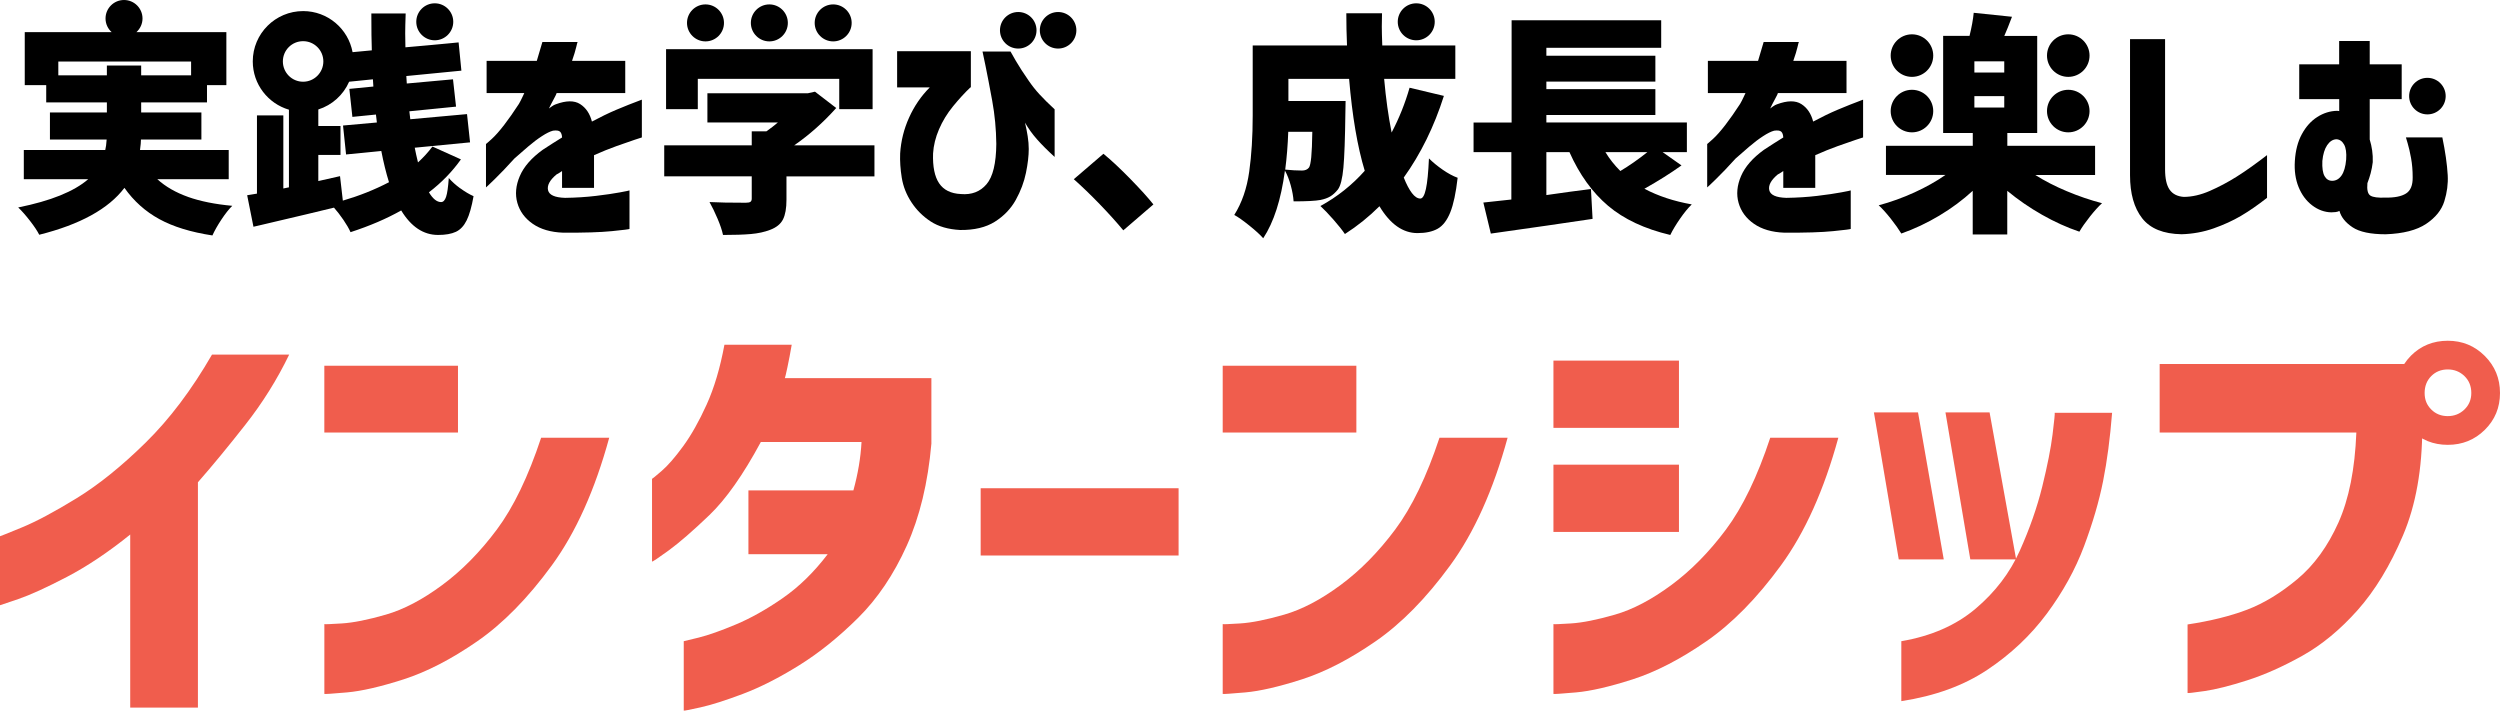
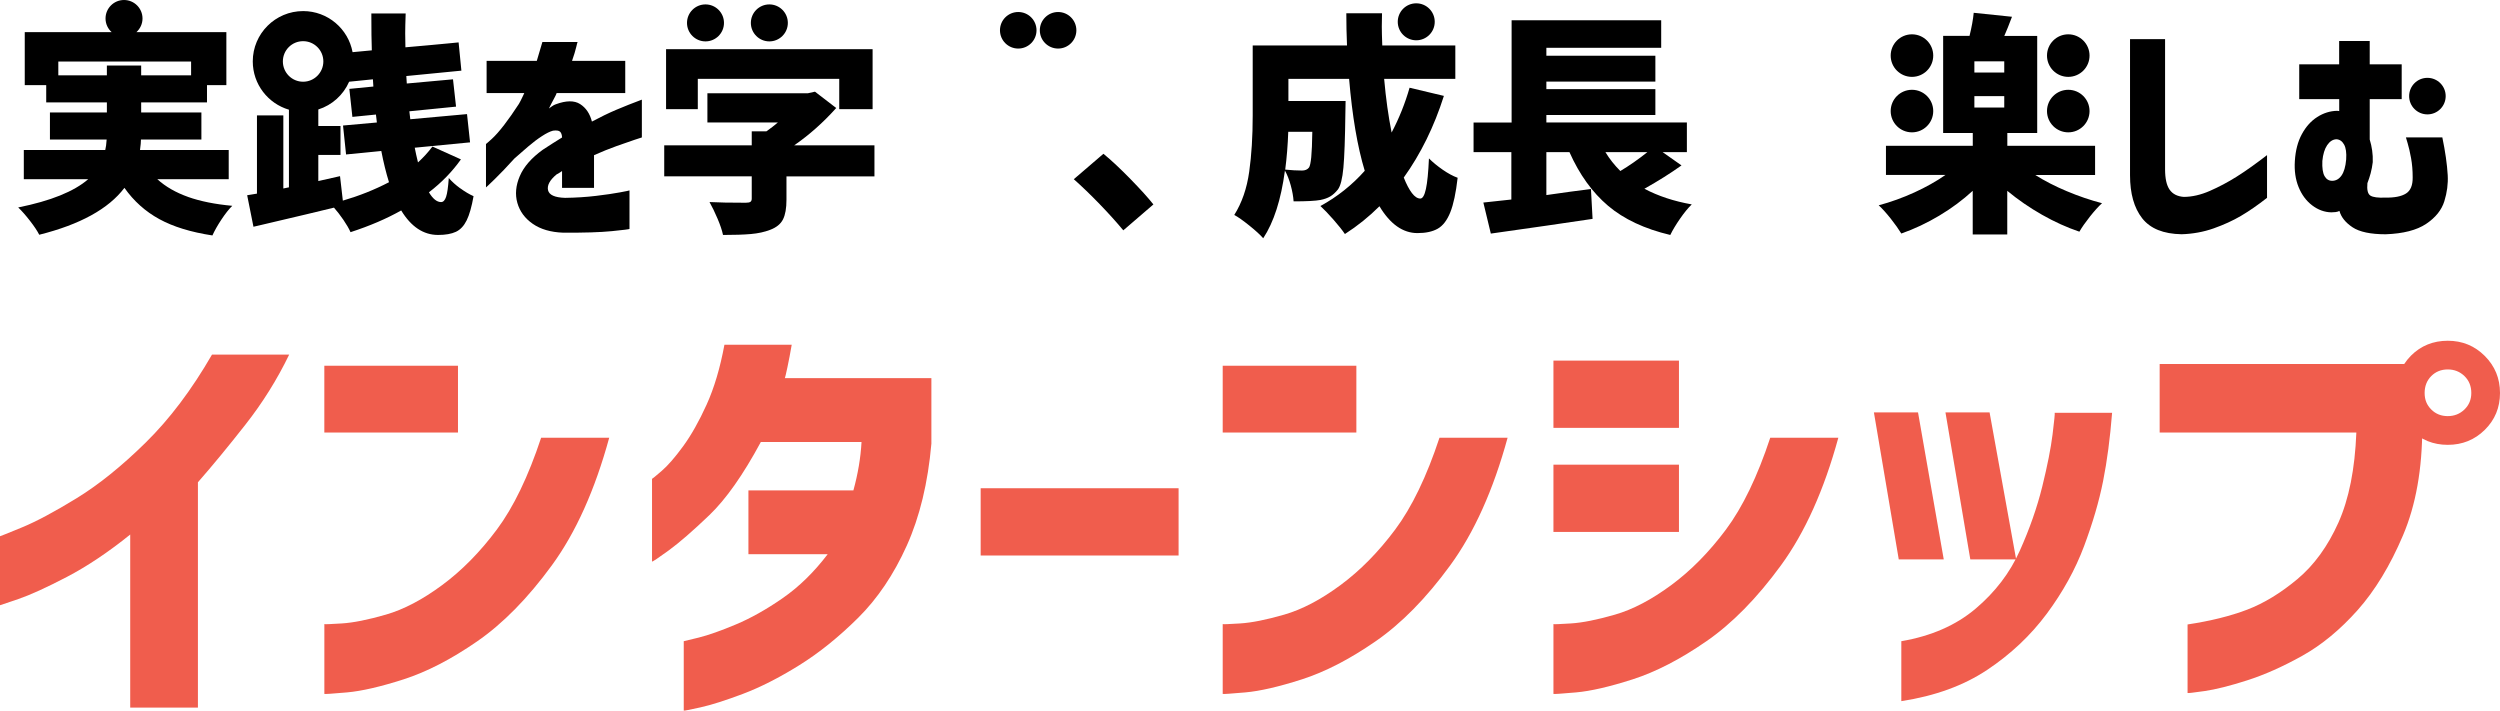
<svg xmlns="http://www.w3.org/2000/svg" id="_レイヤー_1" data-name="レイヤー 1" viewBox="0 0 799.05 227.14">
  <defs>
    <style>
      .cls-1 {
        fill: #000;
      }

      .cls-1, .cls-2 {
        stroke-width: 0px;
      }

      .cls-2 {
        fill: #f05d4d;
      }
    </style>
  </defs>
  <g>
    <path class="cls-1" d="M167.54,29.75h-12.01v-10.29h16.04c.55-1.79,1.14-3.8,1.79-6.04h11.26c-.05,0-.2.55-.45,1.64-.25,1.09-.7,2.56-1.34,4.4h17.01v10.29h-21.93c0,.15-.3.77-.89,1.87-.6,1.09-1.12,2.11-1.57,3.06.05-.05.34-.26.86-.63s.96-.61,1.31-.71c3.33-1.24,5.93-1.27,7.8-.07,1.87,1.19,3.12,3.06,3.77,5.59,2.78-1.49,5.41-2.76,7.87-3.8s5.16-2.11,8.09-3.21v12.08c-.05,0-.82.25-2.31.75-1.49.5-3.42,1.17-5.78,2.01-2.36.85-4.76,1.82-7.2,2.91v10.44h-10.22v-5.37c-.05.05-.29.21-.71.48-.42.27-.78.49-1.08.63-2.14,1.79-3.03,3.46-2.69,5,.35,1.54,2.16,2.36,5.45,2.46,3.48-.05,6.78-.26,9.88-.63,3.11-.37,5.66-.75,7.65-1.12,1.99-.37,3.01-.58,3.06-.63v12.31c-.05.1-1.93.34-5.63.71-3.71.37-8.91.53-15.63.49-3.93-.15-7.15-1.09-9.66-2.83-2.51-1.74-4.15-3.97-4.92-6.68-.77-2.71-.51-5.57.78-8.58,1.29-3.01,3.73-5.8,7.31-8.39,1.04-.7,2.08-1.37,3.1-2.01,1.02-.65,2.05-1.29,3.1-1.94-.05-.9-.27-1.52-.67-1.87-.4-.35-1.15-.45-2.24-.3-.95.25-2.13.83-3.54,1.75-1.42.92-2.9,2.04-4.44,3.36-1.54,1.32-2.98,2.57-4.33,3.77-2.44,2.69-4.54,4.89-6.3,6.6-1.77,1.72-2.7,2.6-2.8,2.65v-13.87s.66-.53,1.83-1.6c1.17-1.07,2.5-2.57,3.99-4.51s3.06-4.18,4.7-6.71c.35-.6.71-1.29,1.08-2.09.37-.8.58-1.24.63-1.34Z" />
    <path class="cls-1" d="M359.02,73.61c-2.19-2.64-4.71-5.43-7.57-8.39-2.86-2.96-5.61-5.61-8.24-7.94l9.47-8.13c2.54,2.09,5.41,4.77,8.62,8.06s5.66,5.99,7.35,8.13l-9.62,8.28Z" />
    <path class="cls-1" d="M537.44,52.87c-3.48,2.49-7.43,4.97-11.86,7.46,4.43,2.34,9.47,4,15.14,5-1.14,1.1-2.39,2.61-3.73,4.55-1.34,1.94-2.39,3.68-3.13,5.22-8.21-1.94-14.83-5.05-19.88-9.32-5.05-4.28-9.16-9.99-12.35-17.16h-7.38v13.73c5.47-.79,10.22-1.44,14.25-1.94l.52,9.55c-8.6,1.29-19.44,2.86-32.52,4.7l-2.39-9.92,8.95-.97v-15.14h-12.08v-9.47h12.16V6.47h47.81v8.8h-36.7v2.54h34.84v8.28h-34.84v2.39h34.84v8.28h-34.84v2.39h44.91v9.47h-7.76l6.04,4.25ZM513.12,48.62c1.29,2.14,2.88,4.15,4.77,6.04,2.83-1.69,5.72-3.7,8.65-6.04h-13.43Z" />
    <g>
-       <path class="cls-1" d="M332.27,30.19c-1.27-1.39-2.45-2.88-3.54-4.48-1.59-2.29-2.94-4.36-4.03-6.23-1.09-1.87-1.67-2.87-1.72-3.02h-8.95c.05.15.37,1.69.97,4.62.6,2.94,1.31,6.64,2.13,11.11.82,4.48,1.26,9.08,1.31,13.8-.05,6.22-1.09,10.52-3.13,12.9-2.04,2.39-4.77,3.43-8.2,3.13-3.18-.15-5.5-1.29-6.94-3.43-1.44-2.14-2.09-5.32-1.94-9.55.15-2.54.78-5.11,1.9-7.72,1.12-2.61,2.62-5.07,4.51-7.38,1.89-2.31,3.73-4.31,5.52-6.01h.15v-11.56h-23.57v11.56h10.44c-2.74,2.74-4.94,5.94-6.6,9.62-1.67,3.68-2.62,7.51-2.87,11.49-.1,2.44.07,5.04.52,7.8.45,2.76,1.48,5.37,3.1,7.83,1.61,2.46,3.67,4.5,6.15,6.12,2.49,1.62,5.62,2.52,9.4,2.72,4.52.05,8.23-.83,11.11-2.65,2.88-1.82,5.11-4.14,6.68-6.97,1.57-2.83,2.65-5.72,3.25-8.65.6-2.93.89-5.47.89-7.61,0-1.29-.11-2.66-.34-4.1-.22-1.44-.51-2.88-.86-4.33,1.09,1.89,2.37,3.67,3.84,5.33,1.47,1.67,3.34,3.54,5.63,5.63v-15.22c-1.94-1.79-3.54-3.38-4.81-4.77Z" />
      <path class="cls-1" d="M325.45,15.52c3.22,0,5.84-2.61,5.84-5.84s-2.61-5.84-5.84-5.84-5.84,2.61-5.84,5.84,2.61,5.84,5.84,5.84Z" />
      <circle class="cls-1" cx="338.19" cy="9.68" r="5.84" />
    </g>
    <g>
      <polygon class="cls-1" points="223.03 25.2 268.24 25.2 268.24 34.89 278.9 34.89 278.9 15.72 269.88 15.72 257.94 15.72 247.65 15.72 240.64 15.72 230.79 15.72 222.36 15.72 212.89 15.72 212.89 34.89 223.03 34.89 223.03 25.2" />
      <path class="cls-1" d="M253.84,46.45c4.82-3.33,9.3-7.31,13.43-11.93l-6.79-5.22-2.31.52h-32.07v9.32h22.53c-1.04.9-2.26,1.84-3.66,2.83h-4.7v4.48h-27.97v9.92h27.97v7.09c0,.5-.14.85-.41,1.04-.27.2-.78.3-1.53.3-4.92,0-8.78-.07-11.56-.22.85,1.49,1.7,3.26,2.57,5.3.87,2.04,1.45,3.78,1.75,5.22,3.63,0,6.6-.1,8.91-.3,2.31-.2,4.36-.65,6.15-1.34,1.99-.75,3.36-1.85,4.1-3.32.75-1.47,1.12-3.57,1.12-6.3v-7.46h28.12v-9.92h-25.66Z" />
-       <path class="cls-1" d="M266.3,13.23c3.26,0,5.91-2.65,5.91-5.91s-2.65-5.91-5.91-5.91-5.91,2.65-5.91,5.91,2.65,5.91,5.91,5.91Z" />
      <path class="cls-1" d="M245.9,13.23c3.26,0,5.91-2.65,5.91-5.91s-2.65-5.91-5.91-5.91-5.91,2.65-5.91,5.91,2.65,5.91,5.91,5.91Z" />
      <path class="cls-1" d="M225.49,13.23c3.26,0,5.91-2.65,5.91-5.91s-2.65-5.91-5.91-5.91-5.91,2.65-5.91,5.91,2.65,5.91,5.91,5.91Z" />
    </g>
    <g>
      <path class="cls-1" d="M461.5,30.64c-3.13,9.85-7.41,18.55-12.83,26.11.85,2.14,1.72,3.79,2.61,4.96.89,1.17,1.79,1.75,2.68,1.75.75,0,1.34-1.02,1.79-3.06.45-2.04.77-5.29.97-9.77,1.24,1.24,2.71,2.45,4.4,3.62,1.69,1.17,3.28,2.03,4.77,2.57-.55,4.82-1.33,8.5-2.35,11.04-1.02,2.54-2.35,4.28-3.99,5.22-1.64.94-3.8,1.42-6.49,1.42-4.67,0-8.73-2.86-12.16-8.58-3.33,3.33-7.01,6.29-11.04,8.88-.8-1.19-2.01-2.72-3.65-4.59-1.64-1.87-3.04-3.32-4.18-4.36,5.37-2.93,10.1-6.69,14.17-11.26-2.34-7.71-4-17.5-5-29.39h-19.4v7.09h18.28l-.07,3.8c-.1,8.16-.31,13.99-.63,17.49-.32,3.51-.91,5.83-1.75,6.97-.8,1-1.62,1.74-2.46,2.24-.85.5-1.89.87-3.13,1.12-1.59.3-4.45.45-8.58.45-.1-1.54-.4-3.23-.9-5.07-.5-1.84-1.12-3.43-1.87-4.77-1.24,9.3-3.56,16.51-6.94,21.63-.95-1.09-2.43-2.45-4.44-4.06-2.01-1.62-3.62-2.75-4.81-3.39,2.44-3.88,4.03-8.48,4.77-13.8.75-5.32,1.12-11.31,1.12-17.98V14.53h30.14c-.15-3.43-.22-6.86-.22-10.29h11.41l-.07,4.25c0,1.34.05,3.36.15,6.04h23.35v10.67h-22.75c.55,6.22,1.34,11.93,2.39,17.16,2.39-4.53,4.3-9.3,5.74-14.32l10.96,2.61ZM411.75,42.13c-.15,4.23-.47,8.26-.97,12.08,1.99.2,3.78.3,5.37.3.99,0,1.74-.32,2.24-.97.3-.45.53-1.54.71-3.28.17-1.74.29-4.45.34-8.13h-7.68Z" />
      <circle class="cls-1" cx="452.66" cy="6.97" r="5.91" />
    </g>
    <path class="cls-1" d="M60.12,62.94c-3.93-1.39-7.21-3.28-9.85-5.67h22.83v-9.32h-28.35c.2-1.49.3-2.61.3-3.36h19.32v-8.65h-19.25v-3.21h21.04v-5.52h6.19V10.28h-28.76c1.19-1.08,1.96-2.63,1.96-4.37,0-3.26-2.65-5.91-5.91-5.91s-5.91,2.65-5.91,5.91c0,1.74.76,3.29,1.96,4.37H7.91v16.93h6.86v5.52h19.39v3.21H15.96v8.65h18.13c-.1,1.49-.25,2.61-.45,3.36H7.61v9.32h20.59c-4.53,3.93-11.98,6.94-22.38,9.03,1.14,1.1,2.4,2.52,3.77,4.29,1.37,1.76,2.35,3.24,2.95,4.44,13.08-3.28,22.15-8.28,27.23-14.99,2.98,4.23,6.7,7.56,11.15,9.99,4.45,2.44,10.11,4.18,16.97,5.22.7-1.54,1.65-3.23,2.87-5.07,1.22-1.84,2.37-3.31,3.47-4.4-5.47-.5-10.17-1.44-14.1-2.83ZM34.16,20.94v3.13h-15.52v-4.4h42.44v4.4h-15.96v-3.13h-10.96Z" />
    <g>
      <path class="cls-1" d="M147.13,60.22c-1.47-1.07-2.7-2.18-3.69-3.32-.2,2.88-.48,4.89-.86,6.01-.37,1.12-.91,1.68-1.6,1.68-1.34,0-2.64-1.04-3.88-3.13,4.08-3.13,7.48-6.64,10.22-10.52l-9.1-4.1c-1.34,1.79-2.88,3.48-4.62,5.07-.45-1.84-.8-3.41-1.04-4.7l17.68-1.71-.97-9.03-18.13,1.64-.3-2.54,14.92-1.49-.97-8.73-14.77,1.34-.15-2.39,17.6-1.72-.89-9.03-3.06.3-6.41.6-7.53.67-.07-4.48c0-1.44.05-3.55.15-6.34h-10.97c0,5.27.05,9.2.15,11.79l-6.15.58c-1.39-7.47-7.93-13.13-15.8-13.13-8.88,0-16.1,7.2-16.1,16.08,0,7.32,4.89,13.48,11.56,15.44v24.81l-1.79.37v-23.35h-8.43v24.99l-3.13.52,2.01,10.07,2.24-.52c11.69-2.74,19.52-4.6,23.5-5.59,1.04,1.19,2.05,2.5,3.02,3.92s1.73,2.72,2.27,3.92c6.12-1.99,11.51-4.3,16.19-6.94,3.18,5.22,7.11,7.83,11.79,7.83,2.39,0,4.29-.34,5.71-1.01,1.42-.67,2.56-1.89,3.43-3.66.87-1.76,1.6-4.34,2.2-7.72-1.34-.6-2.75-1.43-4.21-2.5ZM96.88,26.12c-3.59,0-6.47-2.91-6.47-6.49s2.89-6.47,6.47-6.47,6.47,2.91,6.47,6.47-2.89,6.49-6.47,6.49ZM109.58,64.13l-.9-7.83-6.94,1.57v-8.35h7.09v-9.25h-7.09v-5.28c4.42-1.4,8.01-4.66,9.85-8.87l7.6-.77.15,2.31-7.68.75.97,8.95,7.53-.75.3,2.54-10.82.97.97,9.25,11.26-1.12c.7,3.63,1.52,6.96,2.46,9.99-4.58,2.39-9.5,4.35-14.77,5.89Z" />
-       <path class="cls-1" d="M138.96,12.88c3.26,0,5.91-2.65,5.91-5.91s-2.65-5.91-5.91-5.91-5.91,2.65-5.91,5.91,2.65,5.91,5.91,5.91Z" />
    </g>
-     <path class="cls-1" d="M557.88,29.75h-12.01v-10.29h16.04c.55-1.79,1.14-3.8,1.79-6.04h11.26c-.05,0-.2.55-.45,1.64-.25,1.09-.7,2.56-1.34,4.4h17.01v10.29h-21.93c0,.15-.3.77-.9,1.87s-1.12,2.11-1.57,3.06c.05-.05.34-.26.86-.63s.96-.61,1.31-.71c3.33-1.24,5.93-1.27,7.8-.07,1.87,1.19,3.12,3.06,3.77,5.59,2.78-1.49,5.41-2.76,7.87-3.8s5.16-2.11,8.09-3.21v12.08c-.05,0-.82.25-2.31.75-1.49.5-3.42,1.17-5.78,2.01-2.36.85-4.76,1.82-7.2,2.91v10.44h-10.22v-5.37c-.05.05-.29.21-.71.48-.42.27-.78.49-1.08.63-2.14,1.79-3.03,3.46-2.69,5,.35,1.54,2.16,2.36,5.45,2.46,3.48-.05,6.78-.26,9.88-.63,3.11-.37,5.66-.75,7.65-1.12,1.99-.37,3.01-.58,3.06-.63v12.31c-.05.1-1.93.34-5.63.71-3.7.37-8.91.53-15.63.49-3.93-.15-7.15-1.09-9.66-2.83-2.51-1.74-4.15-3.97-4.92-6.68-.77-2.71-.51-5.57.78-8.58,1.29-3.01,3.73-5.8,7.31-8.39,1.04-.7,2.08-1.37,3.1-2.01,1.02-.65,2.05-1.29,3.09-1.94-.05-.9-.27-1.52-.67-1.87-.4-.35-1.14-.45-2.24-.3-.95.25-2.13.83-3.54,1.75-1.42.92-2.9,2.04-4.44,3.36-1.54,1.32-2.98,2.57-4.33,3.77-2.44,2.69-4.54,4.89-6.3,6.6-1.76,1.72-2.7,2.6-2.8,2.65v-13.87s.66-.53,1.83-1.6c1.17-1.07,2.5-2.57,3.99-4.51s3.06-4.18,4.7-6.71c.35-.6.71-1.29,1.08-2.09s.58-1.24.63-1.34Z" />
    <g>
      <circle class="cls-1" cx="611.1" cy="17.77" r="6.8" />
      <circle class="cls-1" cx="611.1" cy="35.5" r="6.8" />
      <circle class="cls-1" cx="661.06" cy="17.77" r="6.8" />
      <circle class="cls-1" cx="661.06" cy="35.5" r="6.8" />
      <path class="cls-1" d="M650.52,55.93c2.98,1.89,6.34,3.62,10.07,5.18,3.73,1.57,7.48,2.85,11.26,3.84-1.15,1.04-2.44,2.47-3.88,4.29-1.44,1.82-2.56,3.42-3.36,4.81-3.98-1.34-7.96-3.15-11.94-5.41-3.98-2.26-7.68-4.81-11.11-7.65v13.95h-11.04v-13.95c-3.18,2.93-6.75,5.58-10.7,7.94-3.95,2.36-7.99,4.26-12.12,5.71-.85-1.39-1.98-2.98-3.39-4.77-1.42-1.79-2.7-3.21-3.84-4.25,3.88-1.04,7.67-2.41,11.38-4.1,3.7-1.69,7.02-3.56,9.96-5.6h-19.02v-9.32h27.75v-4.1h-9.47V11.47h8.43c.7-2.83,1.14-5.3,1.34-7.38l12.23,1.27c-.95,2.54-1.77,4.58-2.46,6.12h10.52v31.03h-9.55v4.1h28.05v9.32h-19.1ZM640.6,23.18v-3.58h-9.55v3.58h9.55ZM631.05,30.72v3.65h9.55v-3.65h-9.55Z" />
    </g>
    <path class="cls-1" d="M680.81,12.51h11.19v41.62c0,2.93.48,5.1,1.45,6.49.97,1.39,2.47,2.16,4.51,2.31,2.63,0,5.41-.63,8.32-1.9,2.91-1.27,5.77-2.78,8.58-4.55,2.81-1.76,6.05-4.07,9.73-6.9v13.65c-2.98,2.34-5.77,4.26-8.35,5.78-2.59,1.52-5.5,2.85-8.73,3.99-3.23,1.14-6.64,1.76-10.22,1.87-5.82-.1-10.02-1.8-12.61-5.11-2.59-3.31-3.88-7.89-3.88-13.76V12.51Z" />
    <g>
      <circle class="cls-1" cx="775.85" cy="30.72" r="5.84" />
      <path class="cls-1" d="M747.64,31.68h-12.76v-11.11h12.76v-7.46h9.77v7.46h10.22v2.39s0,8.73,0,8.73h-10.22v12.9c.35,1.14.61,2.31.78,3.51.17,1.19.24,2.44.19,3.73-.15,1.24-.37,2.42-.67,3.54-.3,1.12-.65,2.17-1.04,3.17-.2,2.14.12,3.47.97,3.99.84.52,2.44.73,4.77.63,2.93.05,5.13-.38,6.6-1.31,1.47-.92,2.17-2.65,2.13-5.18,0-2.19-.17-4.24-.52-6.15-.35-1.91-.71-3.48-1.08-4.7-.37-1.22-.56-1.85-.56-1.9h11.64c.94,4.53,1.52,8.55,1.72,12.08.15,2.74-.21,5.51-1.08,8.32-.87,2.81-2.81,5.22-5.82,7.24-3.01,2.01-7.32,3.12-12.94,3.32-4.82,0-8.35-.75-10.59-2.24-2.24-1.49-3.63-3.23-4.18-5.22-.4.2-.82.32-1.27.37-.45.05-.9.08-1.34.08-2.19-.05-4.23-.8-6.12-2.24-1.89-1.44-3.33-3.39-4.33-5.85-1-2.46-1.39-5.23-1.19-8.32.2-3.33.94-6.19,2.24-8.58,1.29-2.39,2.93-4.21,4.92-5.48,1.99-1.27,4.1-1.93,6.34-1.98.1,0,.21.01.34.04.12.03.24.04.34.04v-3.8ZM742.27,51.45c-.1,2.24.14,3.85.71,4.85.57,1,1.38,1.49,2.43,1.49,1.19,0,2.19-.56,2.98-1.68.79-1.12,1.29-2.82,1.49-5.11.15-2.14-.07-3.74-.67-4.81-.6-1.07-1.42-1.63-2.46-1.68-1.14.05-2.12.68-2.95,1.9-.82,1.22-1.33,2.9-1.53,5.04Z" />
    </g>
  </g>
  <path class="cls-2" d="M67.78,113.33h24.65c-3.83,7.94-8.51,15.43-14.04,22.46-5.52,7.03-10.57,13.15-15.13,18.35v72.03h-21.64v-55.32c-7.03,5.66-13.79,10.18-20.27,13.56-6.48,3.38-11.64,5.73-15.47,7.05-3.83,1.32-5.8,1.99-5.89,1.99v-22.05c.09,0,2.42-.93,6.98-2.81,4.56-1.87,10.38-4.97,17.46-9.31,7.07-4.33,14.45-10.27,22.11-17.8,7.67-7.53,14.74-16.91,21.22-28.14Z" />
  <path class="cls-2" d="M103.66,138.25v-21.36h42.72v21.36h-42.72ZM172.95,139.9h21.77c-4.57,16.71-10.68,30.31-18.35,40.81-7.67,10.5-15.63,18.6-23.89,24.3-8.26,5.71-16.09,9.74-23.48,12.12-7.39,2.37-13.44,3.77-18.14,4.18-4.7.41-7.1.57-7.19.48v-22.32c.09.09,1.96.02,5.61-.21,3.65-.23,8.33-1.16,14.04-2.81,5.7-1.64,11.71-4.79,18.01-9.45,6.3-4.66,12.12-10.57,17.46-17.73,5.34-7.16,10.06-16.96,14.17-29.37Z" />
  <path class="cls-2" d="M231.55,110.18h21.5c-.46,2.65-.91,5.05-1.37,7.19-.46,2.15-.73,3.31-.82,3.49h46.83v20.95c-1.1,12.51-3.72,23.37-7.87,32.59-4.16,9.22-9.33,16.91-15.54,23.07-6.21,6.16-12.51,11.23-18.9,15.2-6.39,3.97-12.37,7.01-17.94,9.11-5.57,2.1-10.09,3.54-13.56,4.31-3.47.77-5.25,1.12-5.34,1.03v-22.18c.09,0,1.69-.39,4.79-1.16,3.1-.77,7.05-2.17,11.84-4.18,4.79-2.01,9.79-4.81,14.99-8.42,5.2-3.61,10-8.28,14.38-14.04h-25.33v-20.4h33.55c1.46-5.29,2.33-10.45,2.6-15.47h-32.18c-5.66,10.5-11.14,18.28-16.43,23.35-5.29,5.07-9.63,8.83-13.01,11.3-3.38,2.46-5.16,3.65-5.34,3.56v-26.43c.09,0,1.12-.84,3.08-2.53,1.96-1.69,4.25-4.31,6.85-7.87,2.6-3.56,5.11-8.01,7.53-13.35,2.42-5.34,4.31-11.71,5.68-19.1Z" />
-   <path class="cls-2" d="M313.44,177.55v-21.5h63.26v21.5h-63.26Z" />
+   <path class="cls-2" d="M313.44,177.55v-21.5h63.26v21.5Z" />
  <path class="cls-2" d="M390.8,138.25v-21.36h42.72v21.36h-42.72ZM460.09,139.9h21.77c-4.57,16.71-10.68,30.31-18.35,40.81-7.67,10.5-15.63,18.6-23.9,24.3-8.26,5.71-16.09,9.74-23.48,12.12-7.39,2.37-13.44,3.77-18.14,4.18-4.7.41-7.1.57-7.19.48v-22.32c.09.09,1.96.02,5.61-.21,3.65-.23,8.33-1.16,14.04-2.81,5.7-1.64,11.71-4.79,18.01-9.45,6.3-4.66,12.12-10.57,17.46-17.73,5.34-7.16,10.07-16.96,14.17-29.37Z" />
  <path class="cls-2" d="M496.51,136.75v-21.5h40.12v21.5h-40.12ZM565.8,139.9h21.77c-4.57,16.71-10.68,30.31-18.35,40.81-7.67,10.5-15.63,18.6-23.9,24.3-8.26,5.71-16.09,9.74-23.48,12.12-7.39,2.37-13.44,3.77-18.14,4.18-4.7.41-7.1.57-7.19.48v-22.32c.09.09,1.96.02,5.62-.21,3.65-.23,8.33-1.16,14.04-2.81,5.7-1.64,11.71-4.79,18.01-9.45,6.3-4.66,12.12-10.57,17.46-17.73,5.34-7.16,10.07-16.96,14.17-29.37ZM496.51,170.02v-21.5h40.12v21.5h-40.12Z" />
  <path class="cls-2" d="M613.04,131.82l8.22,46.97h-14.38l-7.94-46.97h14.1ZM607.7,224.11v-19.17c9.59-1.64,17.5-5.11,23.76-10.41,6.25-5.29,10.96-11.46,14.1-18.49,3.15-7.03,5.55-13.88,7.19-20.54,1.64-6.66,2.74-12.21,3.29-16.64.55-4.43.77-6.73.68-6.92h18.35c-.64,8.13-1.6,15.41-2.88,21.84-1.28,6.44-3.31,13.37-6.09,20.81-2.79,7.44-6.76,14.63-11.91,21.57-5.16,6.94-11.5,12.92-19.03,17.94-7.53,5.02-16.68,8.35-27.45,10ZM635.91,131.82l8.49,46.97h-14.65l-7.94-46.97h14.1Z" />
  <path class="cls-2" d="M753.12,138.25h-62.85v-21.91h83.94v20.13c0,13.42-2.05,24.97-6.16,34.64-4.11,9.68-8.95,17.64-14.51,23.9-5.57,6.25-11.46,11.11-17.66,14.58-6.21,3.47-12.1,6.09-17.66,7.87-5.57,1.78-10.11,2.92-13.62,3.42-3.52.5-5.32.71-5.41.62v-21.91c7.3-1.1,13.65-2.67,19.03-4.72,5.38-2.05,10.75-5.32,16.09-9.79,5.34-4.47,9.7-10.48,13.08-18.01,3.38-7.53,5.29-17.14,5.75-28.82ZM770.57,113.7c3.19-3.19,7.12-4.79,11.78-4.79s8.6,1.62,11.84,4.86c3.24,3.24,4.86,7.19,4.86,11.84s-1.62,8.58-4.86,11.78c-3.24,3.2-7.19,4.79-11.84,4.79s-8.58-1.6-11.78-4.79c-3.2-3.19-4.79-7.12-4.79-11.78s1.6-8.63,4.79-11.91ZM789.88,125.61c0-2.19-.73-3.99-2.19-5.41-1.46-1.41-3.24-2.12-5.34-2.12s-3.86.71-5.27,2.12c-1.41,1.42-2.12,3.22-2.12,5.41s.71,3.86,2.12,5.27c1.41,1.42,3.17,2.12,5.27,2.12s3.88-.71,5.34-2.12c1.46-1.41,2.19-3.17,2.19-5.27Z" />
</svg>